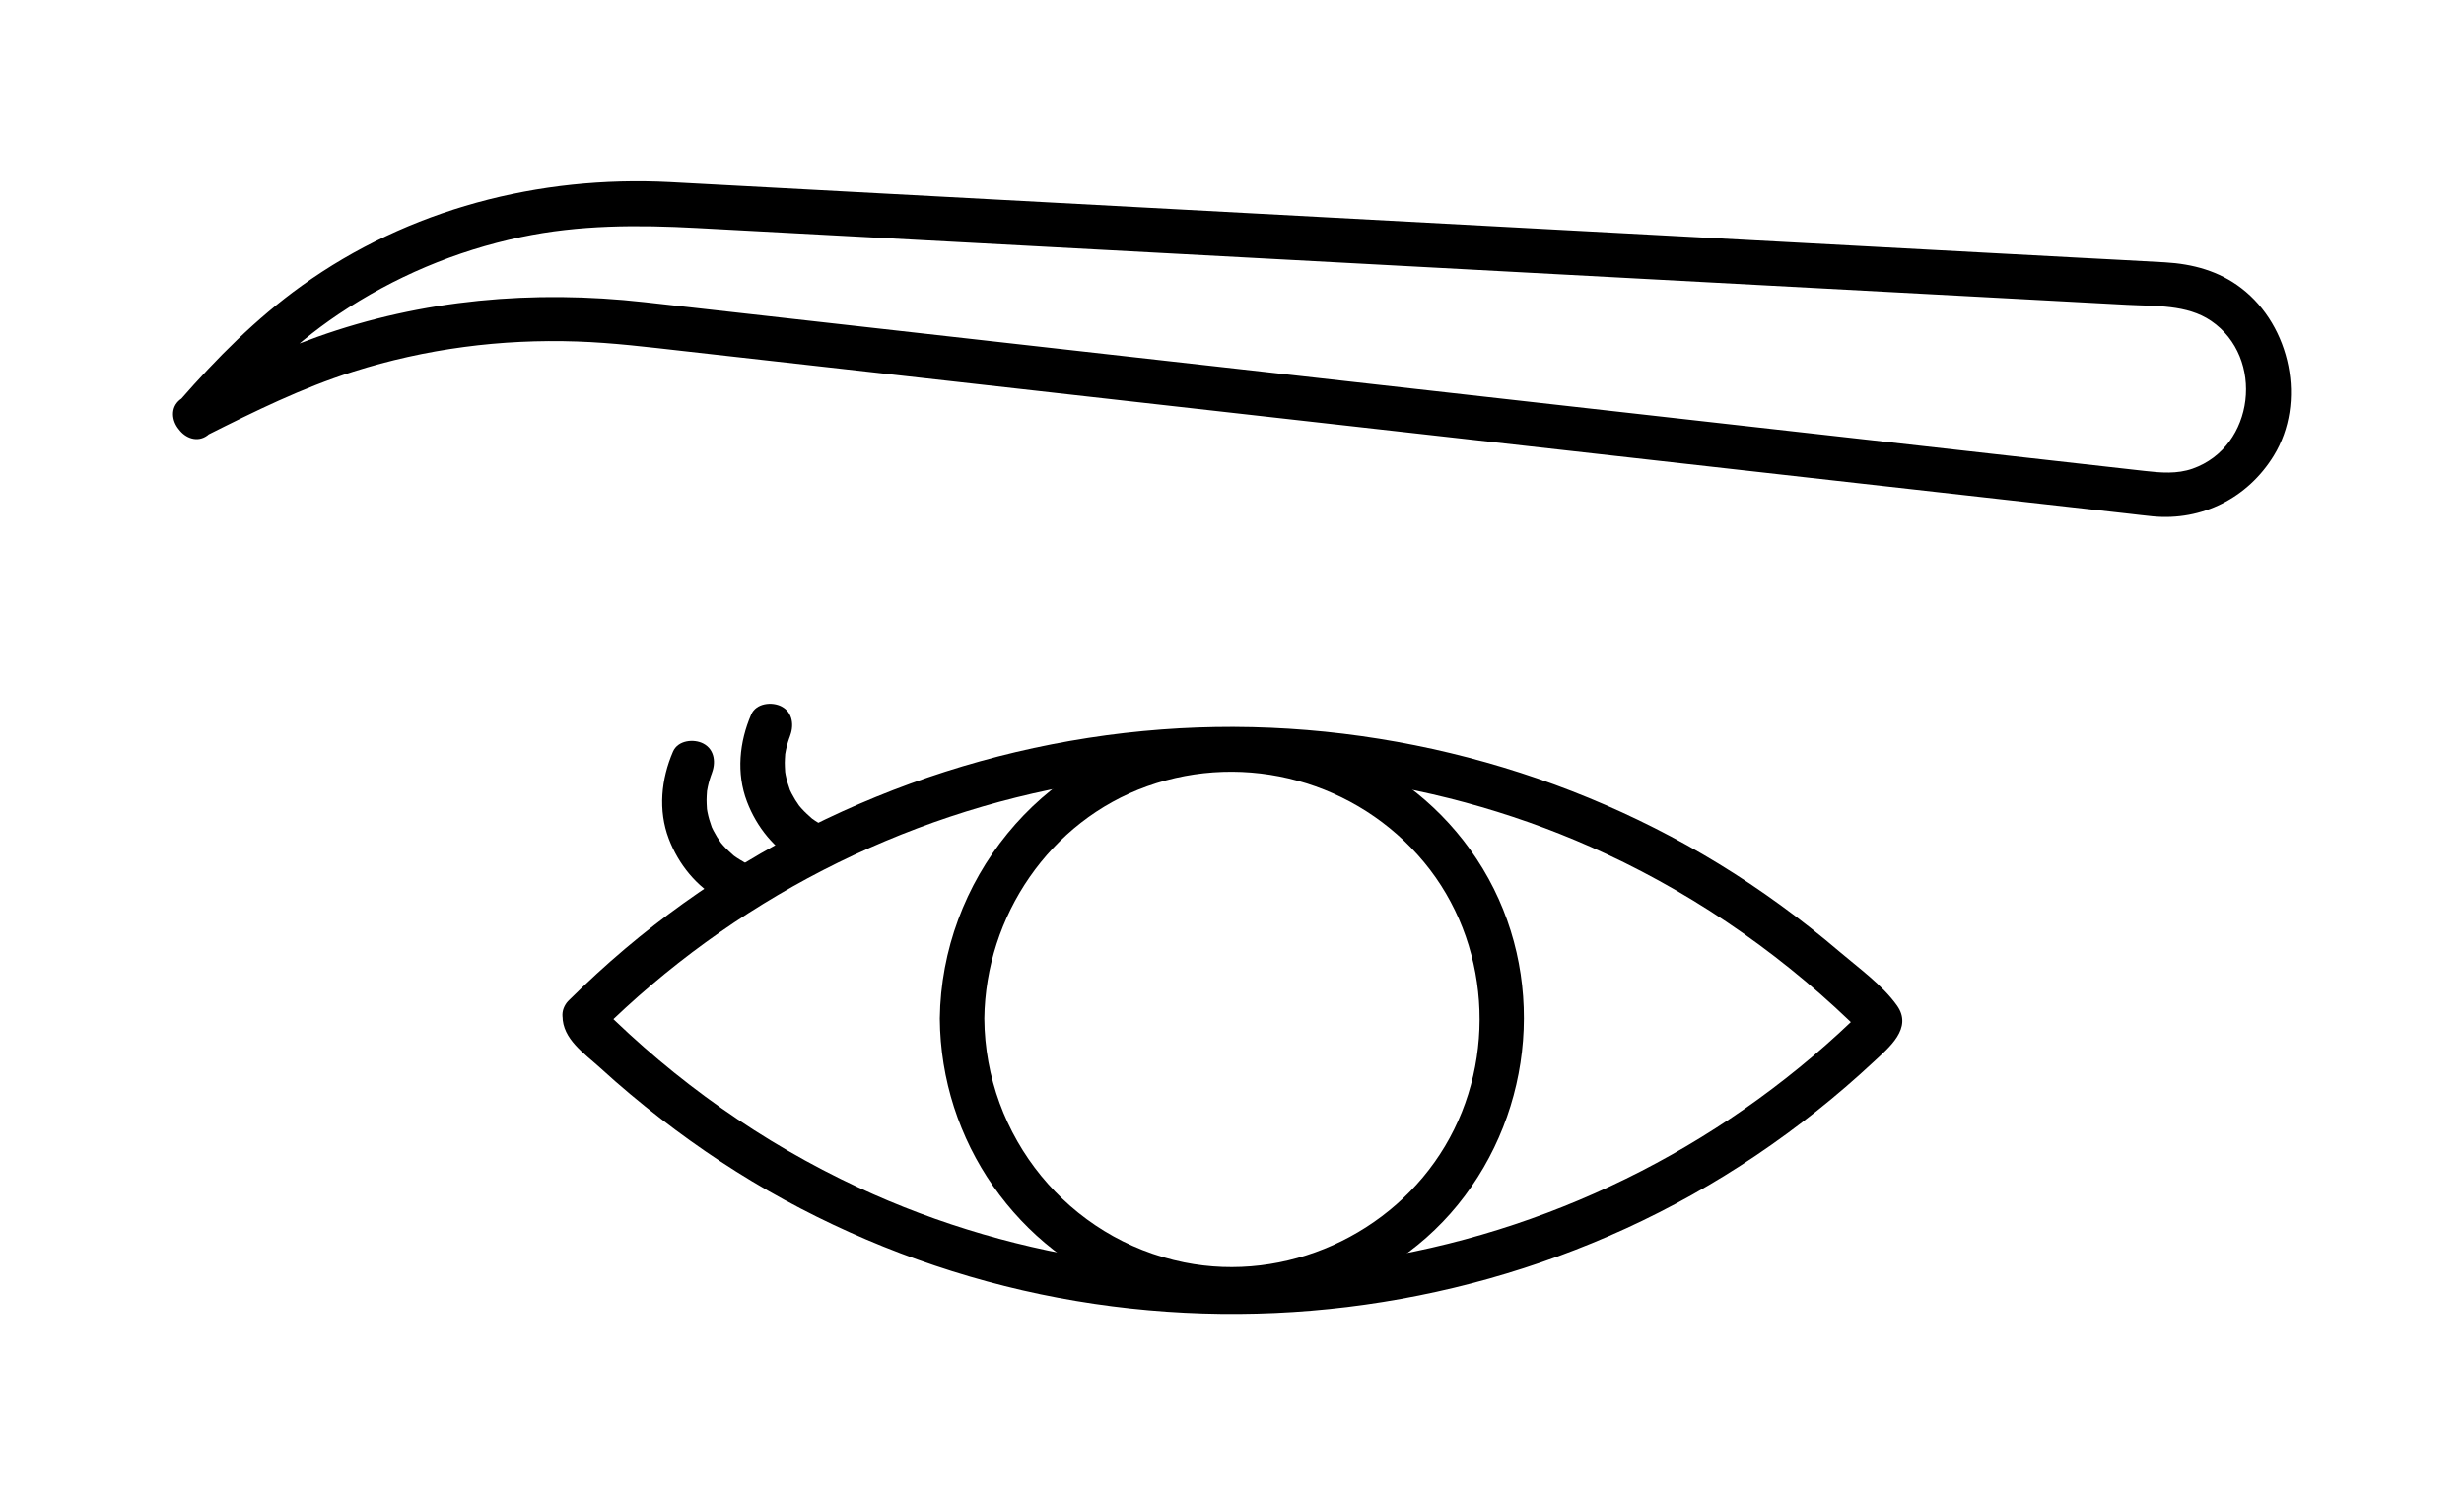
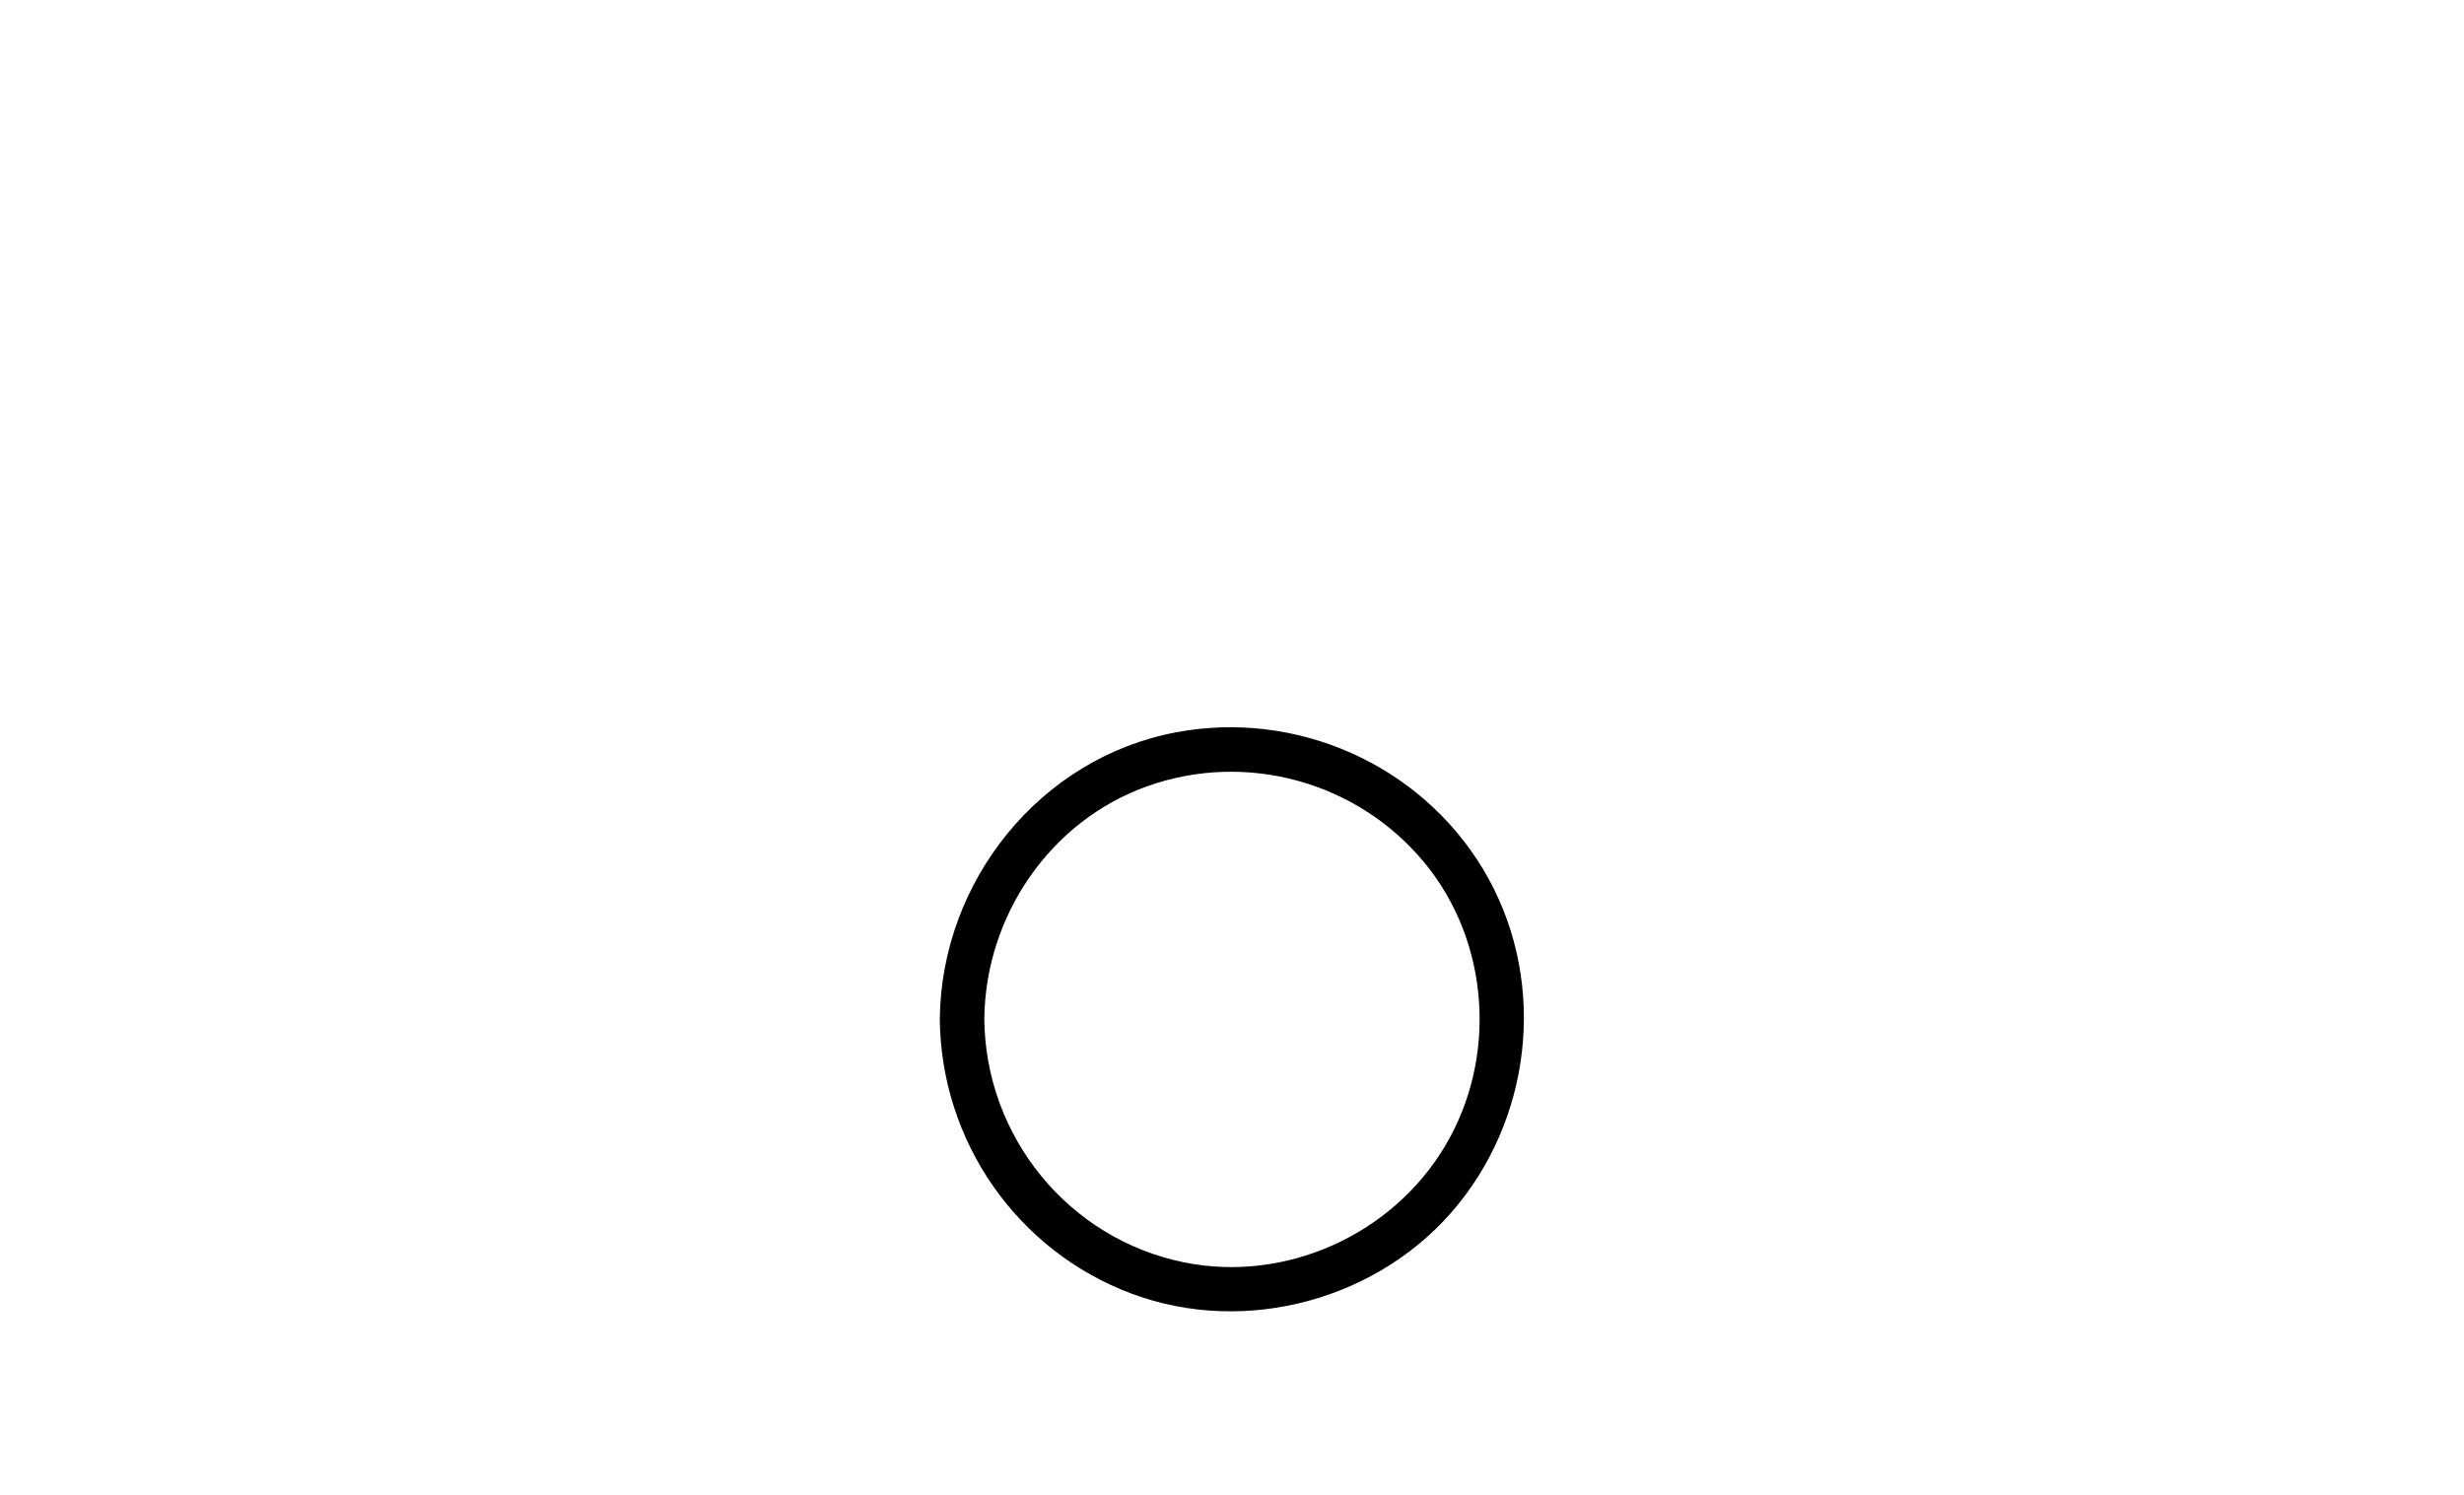
<svg xmlns="http://www.w3.org/2000/svg" version="1.1" id="Layer_1" x="0px" y="0px" viewBox="0 0 166.083 100.795" style="enable-background:new 0 0 166.083 100.795;" xml:space="preserve">
  <g>
    <g>
      <g>
-         <path d="M40.476,69.545c8.881-8.787,20.26-14.665,32.587-16.74c11.839-1.993,24.317-0.318,35.2,4.758     c6.465,3.015,12.319,7.153,17.363,12.192c-0.146-0.354-0.293-0.707-0.439-1.061     c-0,0.141-0.001,0.283-0.001,0.424c0.146-0.353,0.293-0.707,0.439-1.061     c-8.881,8.787-20.26,14.665-32.587,16.74c-11.839,1.993-24.317,0.318-35.2-4.758     c-6.465-3.015-12.319-7.153-17.363-12.192c0.146,0.354,0.293,0.707,0.439,1.061     c0-0.141,0.001-0.283,0.001-0.424c0.005-1.931-2.995-1.933-3,0c-0.004,1.571,1.49,2.54,2.568,3.526     c1.3,1.19,2.653,2.319,4.046,3.398c2.637,2.04,5.419,3.881,8.347,5.479c5.756,3.141,12.014,5.389,18.459,6.6     c12.882,2.42,26.302,0.789,38.222-4.66c6.135-2.804,11.795-6.639,16.726-11.24     c1.033-0.964,2.667-2.27,1.581-3.803c-0.976-1.379-2.611-2.555-3.89-3.645     c-2.557-2.179-5.28-4.17-8.147-5.921c-11.173-6.828-24.479-10.03-37.535-9.044     c-13.275,1.002-25.975,6.185-36.148,14.774c-1.31,1.107-2.571,2.269-3.79,3.475     C36.98,68.783,39.102,70.905,40.476,69.545z" />
-       </g>
+         </g>
      <g>
        <path d="M66.346,68.66c0.082-6.906,4.414-13.315,10.983-15.659c6.658-2.377,14.149-0.318,18.659,5.123     c4.437,5.353,4.959,13.197,1.409,19.142c-3.566,5.973-10.734,9.217-17.576,7.833     C72.009,83.519,66.402,76.602,66.346,68.66c-0.013-1.93-3.014-1.934-3,0c0.058,8.255,5.202,15.666,12.947,18.553     c7.706,2.873,16.785,0.382,21.967-5.993c5.193-6.39,5.967-15.568,1.687-22.658     c-4.26-7.058-12.59-10.72-20.673-9.197c-9.19,1.731-15.819,10.039-15.928,19.295     C63.324,70.591,66.323,70.593,66.346,68.66z" />
      </g>
    </g>
    <g>
-       <path d="M50.084,58.078c-0.141-0.079-0.28-0.162-0.414-0.251c-0.067-0.045-0.133-0.091-0.199-0.138    c-0.131-0.091-0.08-0.071,0.015,0.014c-0.258-0.23-0.512-0.453-0.742-0.713    c-0.053-0.06-0.103-0.125-0.157-0.184c-0.143-0.159,0.13,0.195,0.012,0.016    c-0.089-0.135-0.185-0.265-0.27-0.403c-0.085-0.138-0.164-0.278-0.238-0.422    c-0.037-0.072-0.068-0.147-0.106-0.218c-0.104-0.192,0.116,0.326-0.014-0.032c-0.12-0.331-0.221-0.667-0.288-1.013    c-0.017-0.088-0.033-0.178-0.045-0.267c0.021,0.149,0.015,0.138,0.008-0.005    c-0.01-0.18-0.021-0.36-0.021-0.541c0.001-0.181,0.014-0.36,0.026-0.541c0.018-0.29-0.031,0.102,0.007-0.071    c0.019-0.088,0.032-0.178,0.05-0.266c0.037-0.177,0.082-0.351,0.135-0.524c0.026-0.086,0.054-0.172,0.085-0.257    c0.019-0.053,0.136-0.342,0.024-0.082c0.31-0.718,0.237-1.643-0.538-2.052c-0.646-0.342-1.72-0.231-2.052,0.538    c-0.799,1.851-1.015,3.96-0.283,5.879c0.663,1.737,1.863,3.204,3.492,4.123c0.683,0.386,1.67,0.185,2.052-0.538    C50.998,59.42,50.814,58.49,50.084,58.078L50.084,58.078z" />
-     </g>
+       </g>
    <g>
-       <path d="M55.355,55.576c-0.141-0.079-0.28-0.162-0.414-0.251c-0.067-0.045-0.133-0.091-0.199-0.138    c-0.131-0.091-0.08-0.071,0.015,0.014c-0.258-0.23-0.512-0.453-0.742-0.713    c-0.053-0.06-0.103-0.125-0.157-0.184c-0.143-0.159,0.13,0.195,0.012,0.016    c-0.089-0.135-0.185-0.265-0.27-0.403c-0.085-0.138-0.164-0.278-0.238-0.422    c-0.037-0.072-0.068-0.147-0.106-0.218c-0.104-0.192,0.116,0.326-0.014-0.032c-0.12-0.331-0.221-0.667-0.288-1.013    c-0.017-0.088-0.033-0.178-0.045-0.267c0.021,0.149,0.015,0.138,0.008-0.005    c-0.01-0.18-0.021-0.36-0.021-0.541c0.001-0.181,0.014-0.36,0.026-0.541c0.018-0.29-0.031,0.102,0.007-0.071    c0.019-0.088,0.032-0.178,0.05-0.266c0.037-0.177,0.082-0.351,0.135-0.524c0.026-0.086,0.054-0.172,0.085-0.257    c0.019-0.053,0.136-0.342,0.024-0.082c0.31-0.718,0.237-1.643-0.538-2.052c-0.646-0.342-1.72-0.231-2.052,0.538    c-0.799,1.851-1.015,3.96-0.283,5.879c0.663,1.737,1.863,3.204,3.492,4.123c0.683,0.386,1.67,0.185,2.052-0.538    C56.268,56.918,56.084,55.988,55.355,55.576L55.355,55.576z" />
-     </g>
+       </g>
  </g>
  <g>
-     <path d="M13.936,29.347c3.217-1.617,6.42-3.198,9.864-4.291c4.889-1.551,9.97-2.212,15.094-2.037   c2.41,0.082,4.799,0.378,7.192,0.647c8.002,0.9,16.005,1.801,24.007,2.701   c11.635,1.309,23.27,2.618,34.906,3.928c10.038,1.129,20.076,2.259,30.114,3.389   c2.787,0.314,5.574,0.627,8.36,0.941c0.542,0.061,1.083,0.131,1.626,0.183c3.318,0.321,6.405-1.234,8.157-4.084   c2.218-3.61,1.145-8.746-2.179-11.297c-1.513-1.161-3.276-1.633-5.151-1.742   c-2.039-0.118-4.08-0.219-6.12-0.329c-9.307-0.5-18.615-0.999-27.922-1.499   c-11.778-0.632-23.555-1.265-35.333-1.897c-8.859-0.476-17.718-0.951-26.576-1.427   c-1.612-0.087-3.224-0.177-4.837-0.26c-8.8-0.449-17.604,1.817-24.796,6.984   c-3.096,2.224-5.722,4.877-8.223,7.735c-1.267,1.447,0.847,3.578,2.121,2.121c2.586-2.956,5.297-5.73,8.574-7.931   c3.738-2.512,7.902-4.271,12.308-5.201c3.924-0.828,7.88-0.822,11.855-0.609c7.278,0.391,14.555,0.781,21.833,1.172   c11.403,0.612,22.806,1.224,34.209,1.837c10.301,0.553,20.602,1.106,30.903,1.659   c3.147,0.169,6.294,0.338,9.44,0.507c1.898,0.102,4.039-0.029,5.674,1.085c3.63,2.471,2.945,8.485-1.242,9.96   c-1.061,0.374-2.146,0.277-3.233,0.155c-2.158-0.243-4.317-0.486-6.475-0.729   c-9.229-1.038-18.457-2.077-27.686-3.115c-11.537-1.298-23.075-2.596-34.612-3.895   c-8.891-1-17.781-2.001-26.672-3.001c-1.897-0.213-3.795-0.428-5.692-0.64   c-7.454-0.833-14.961-0.189-22.047,2.345c-3.098,1.107-6.024,2.571-8.956,4.045   C10.697,27.624,12.214,30.213,13.936,29.347z" />
-   </g>
+     </g>
</svg>